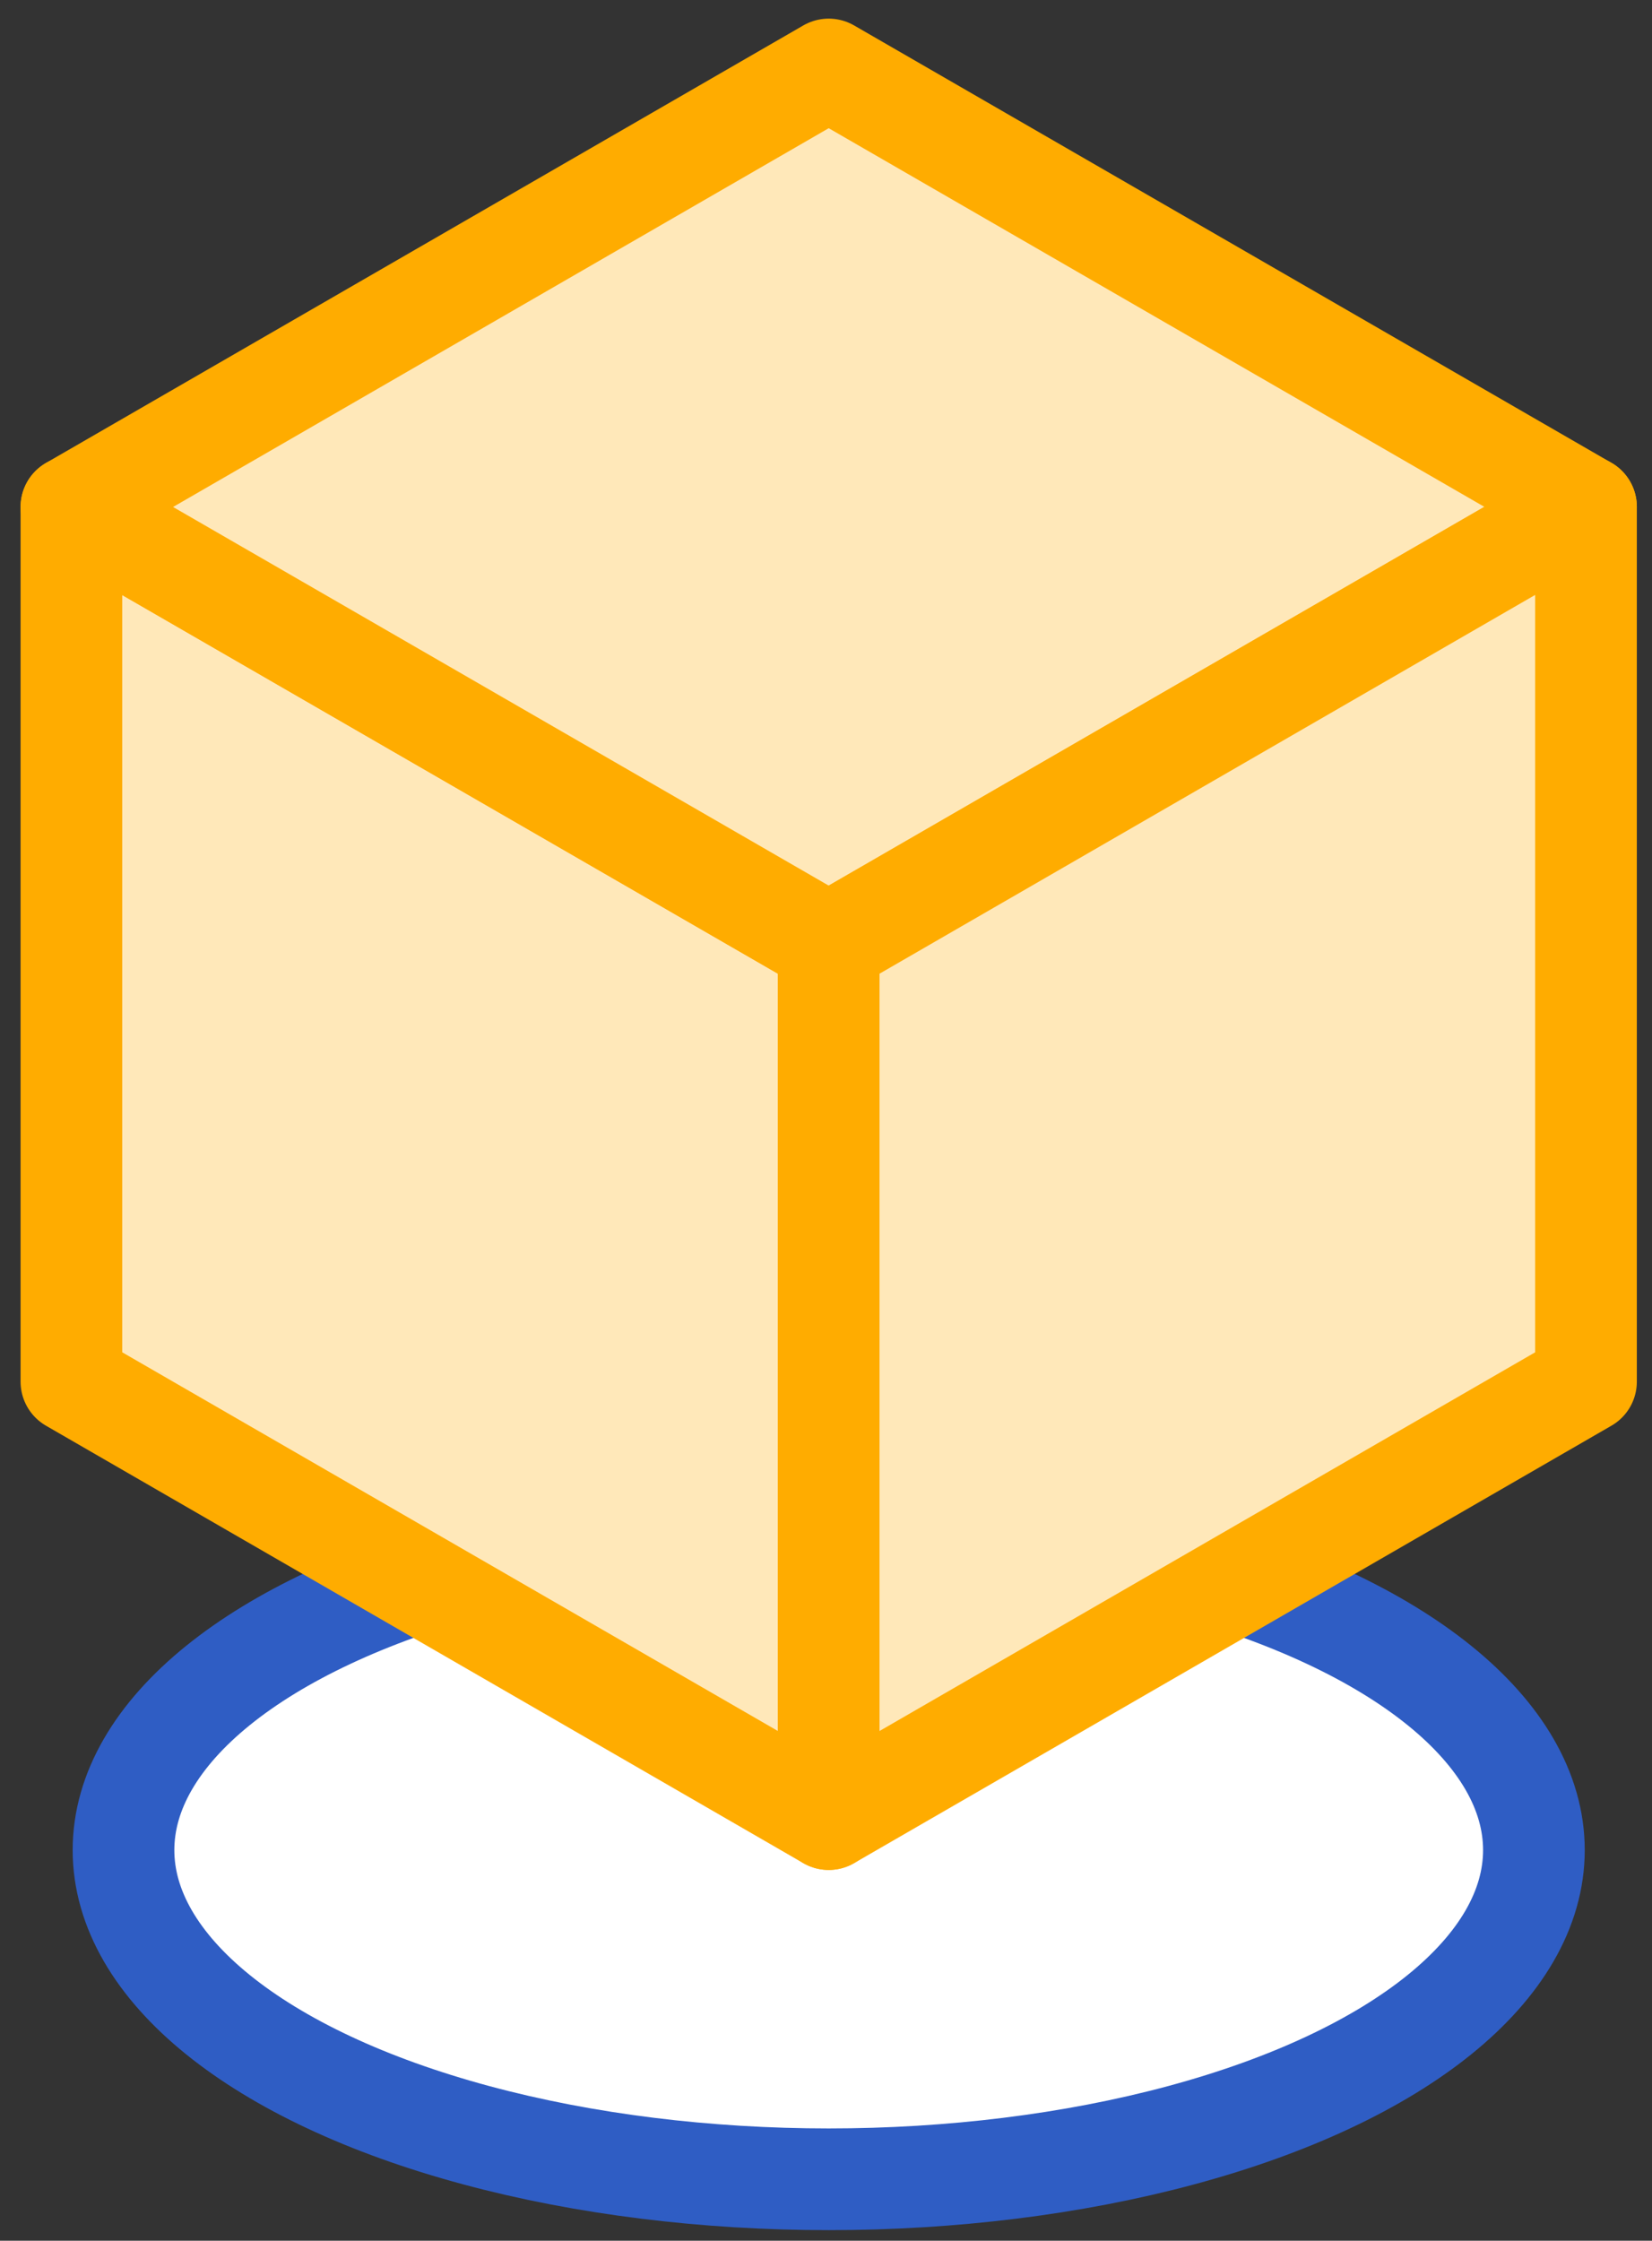
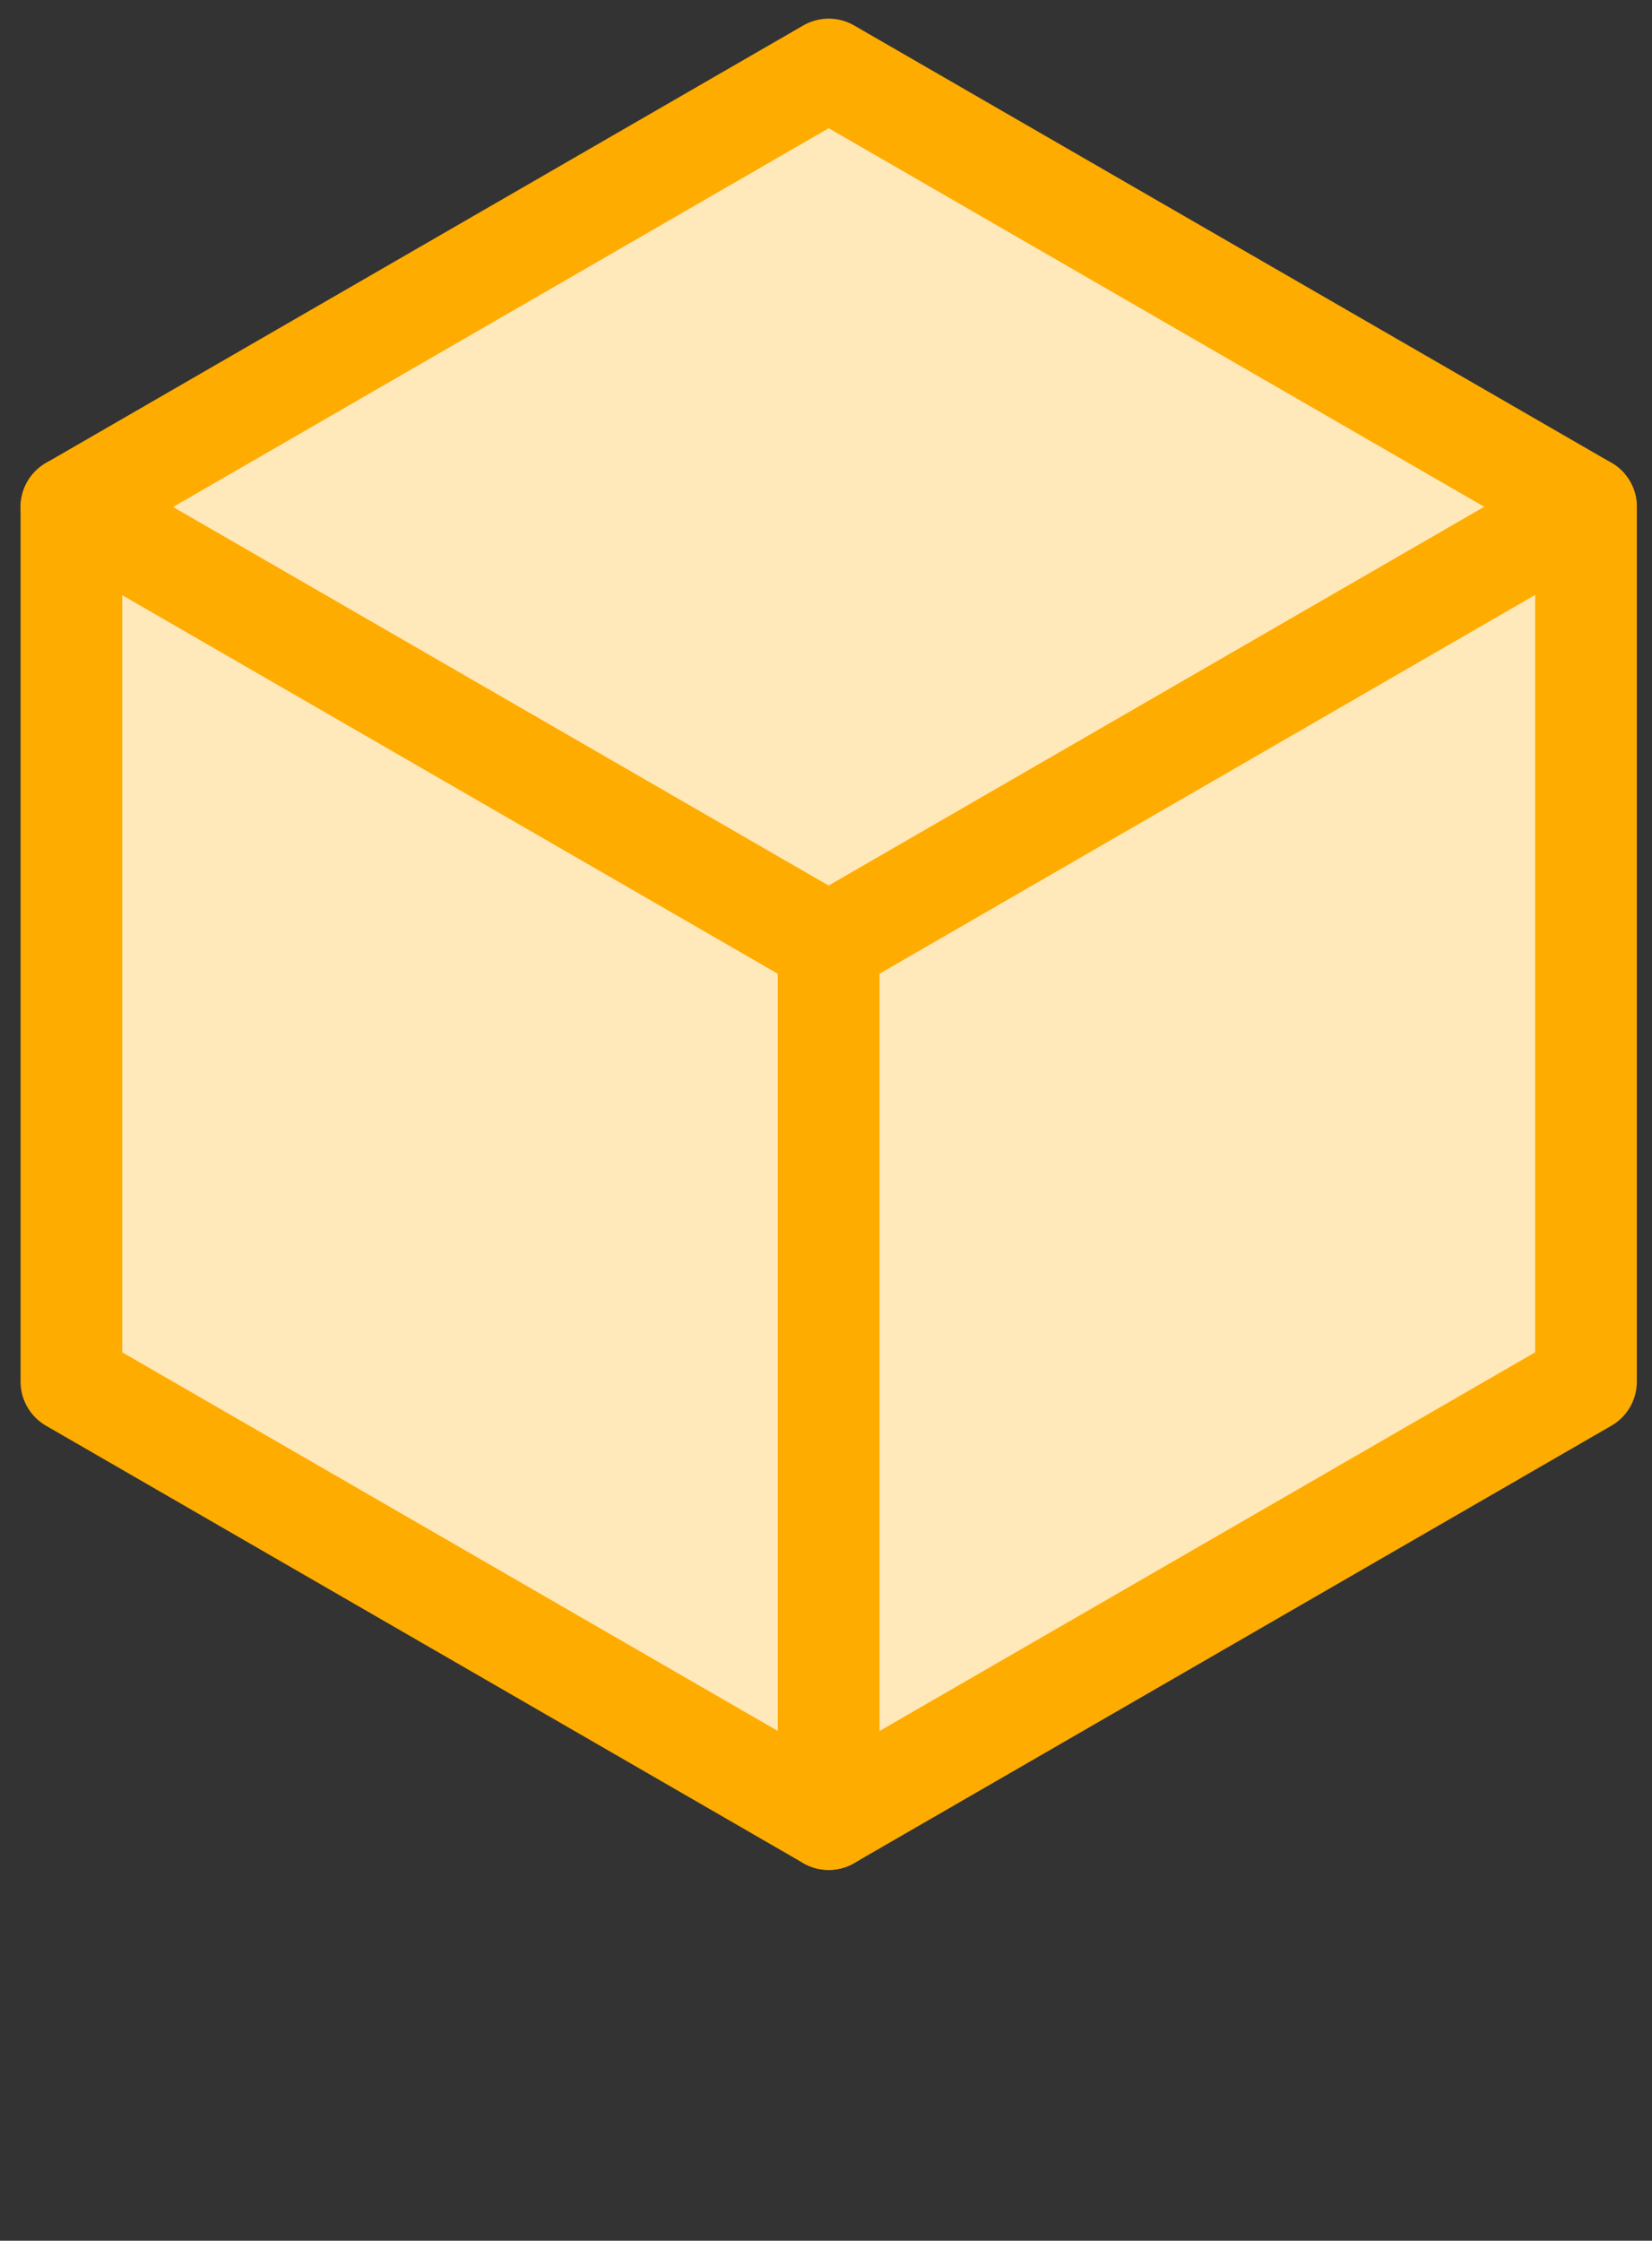
<svg xmlns="http://www.w3.org/2000/svg" version="1.1" id="Layer_1" x="0px" y="0px" width="40.623px" height="55.078px" viewBox="0 0 40.623 55.078" enable-background="new 0 0 40.623 55.078" xml:space="preserve">
  <rect x="0" y="0" width="40.623" height="55.078" fill="#333333" stroke="none" />
  <g>
-     <ellipse fill="#FFFFFF" stroke="#2F5DC4" stroke-width="2.5" cx="20.378" cy="45.476" rx="17.341" ry="8.092" />
    <g>
-       <polygon fill="#FFE8B9" stroke="#FFAC00" stroke-width="2.5" stroke-linejoin="round" points="20.378,23.212 20.378,23.212     20.378,23.212   " />
      <polygon fill="#FFE8B9" stroke="#FFAC00" stroke-width="2.5" stroke-linejoin="round" points="20.378,23.212 1.756,12.462     1.756,33.962 1.756,33.962 20.378,44.714 20.378,23.212   " />
      <polygon fill="#FFE8B9" stroke="#FFAC00" stroke-width="2.5" stroke-linejoin="round" points="20.378,1.708 1.756,12.462     20.378,23.212 20.378,23.212 39,12.458   " />
      <polygon fill="#FFE8B9" stroke="#FFAC00" stroke-width="2.5" stroke-linejoin="round" points="39,12.458 20.378,23.212     20.378,23.212 20.378,44.714 39,33.962 39,33.962 39,12.462   " />
    </g>
  </g>
</svg>